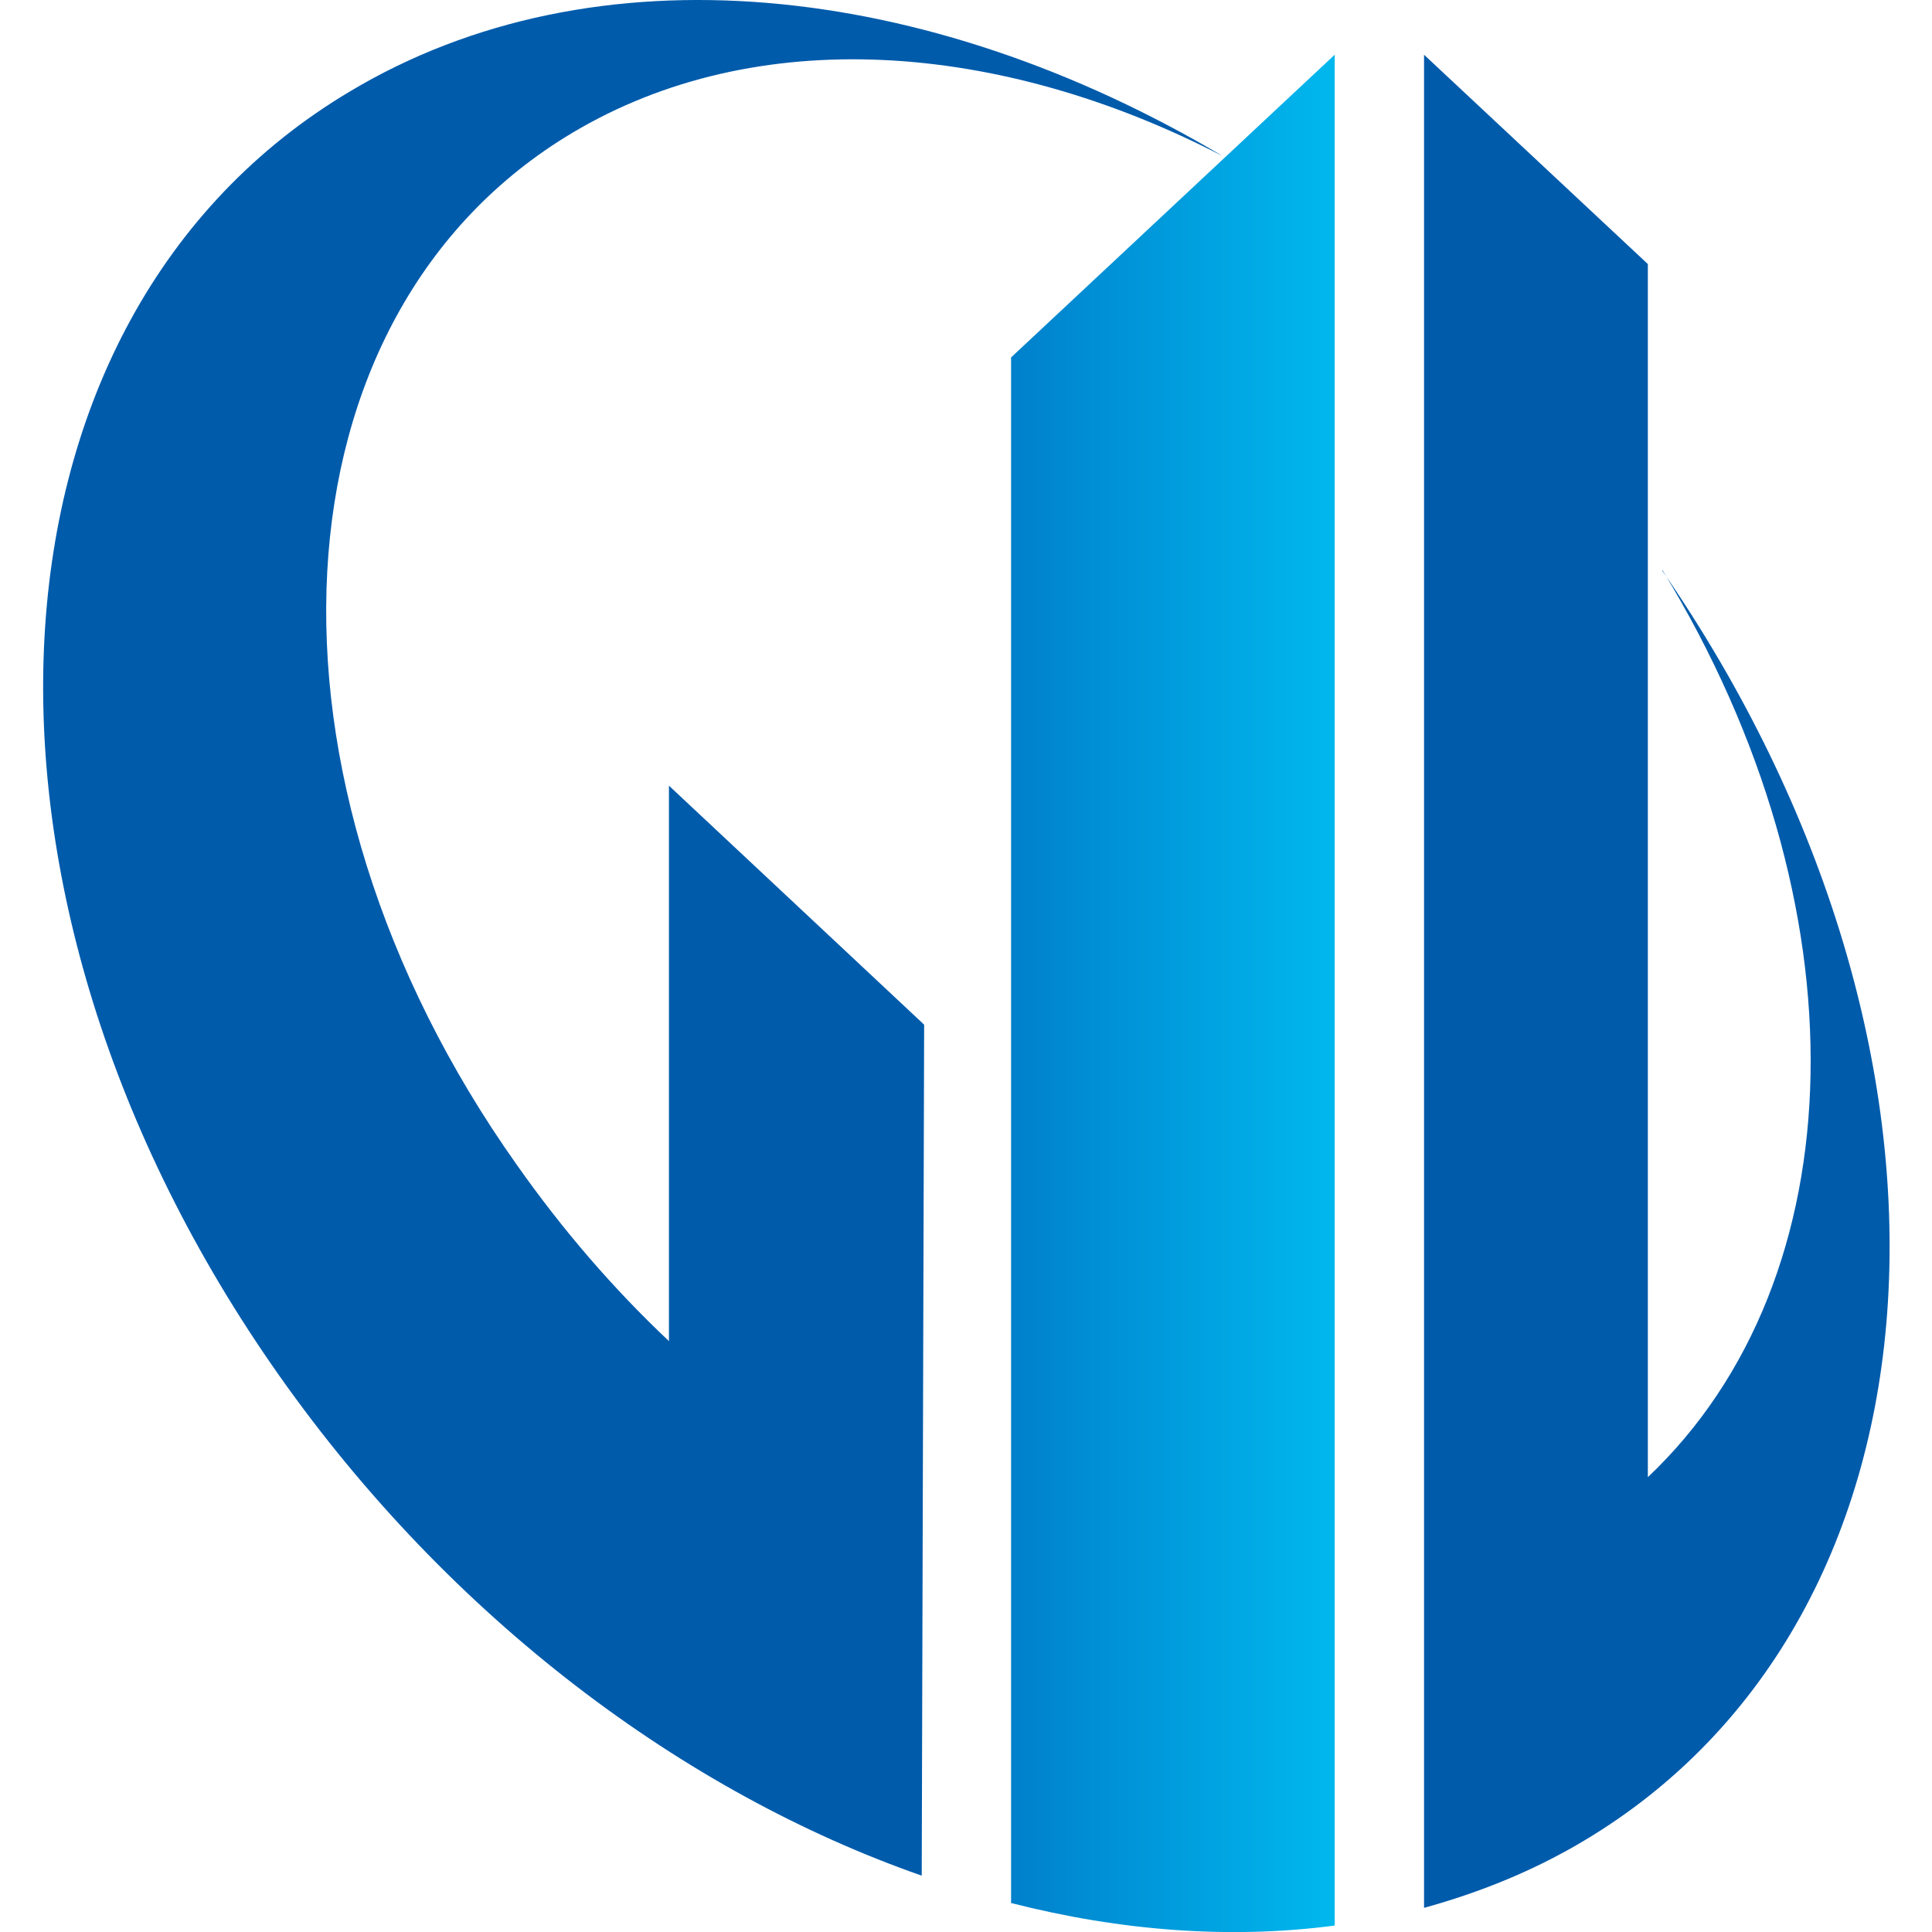
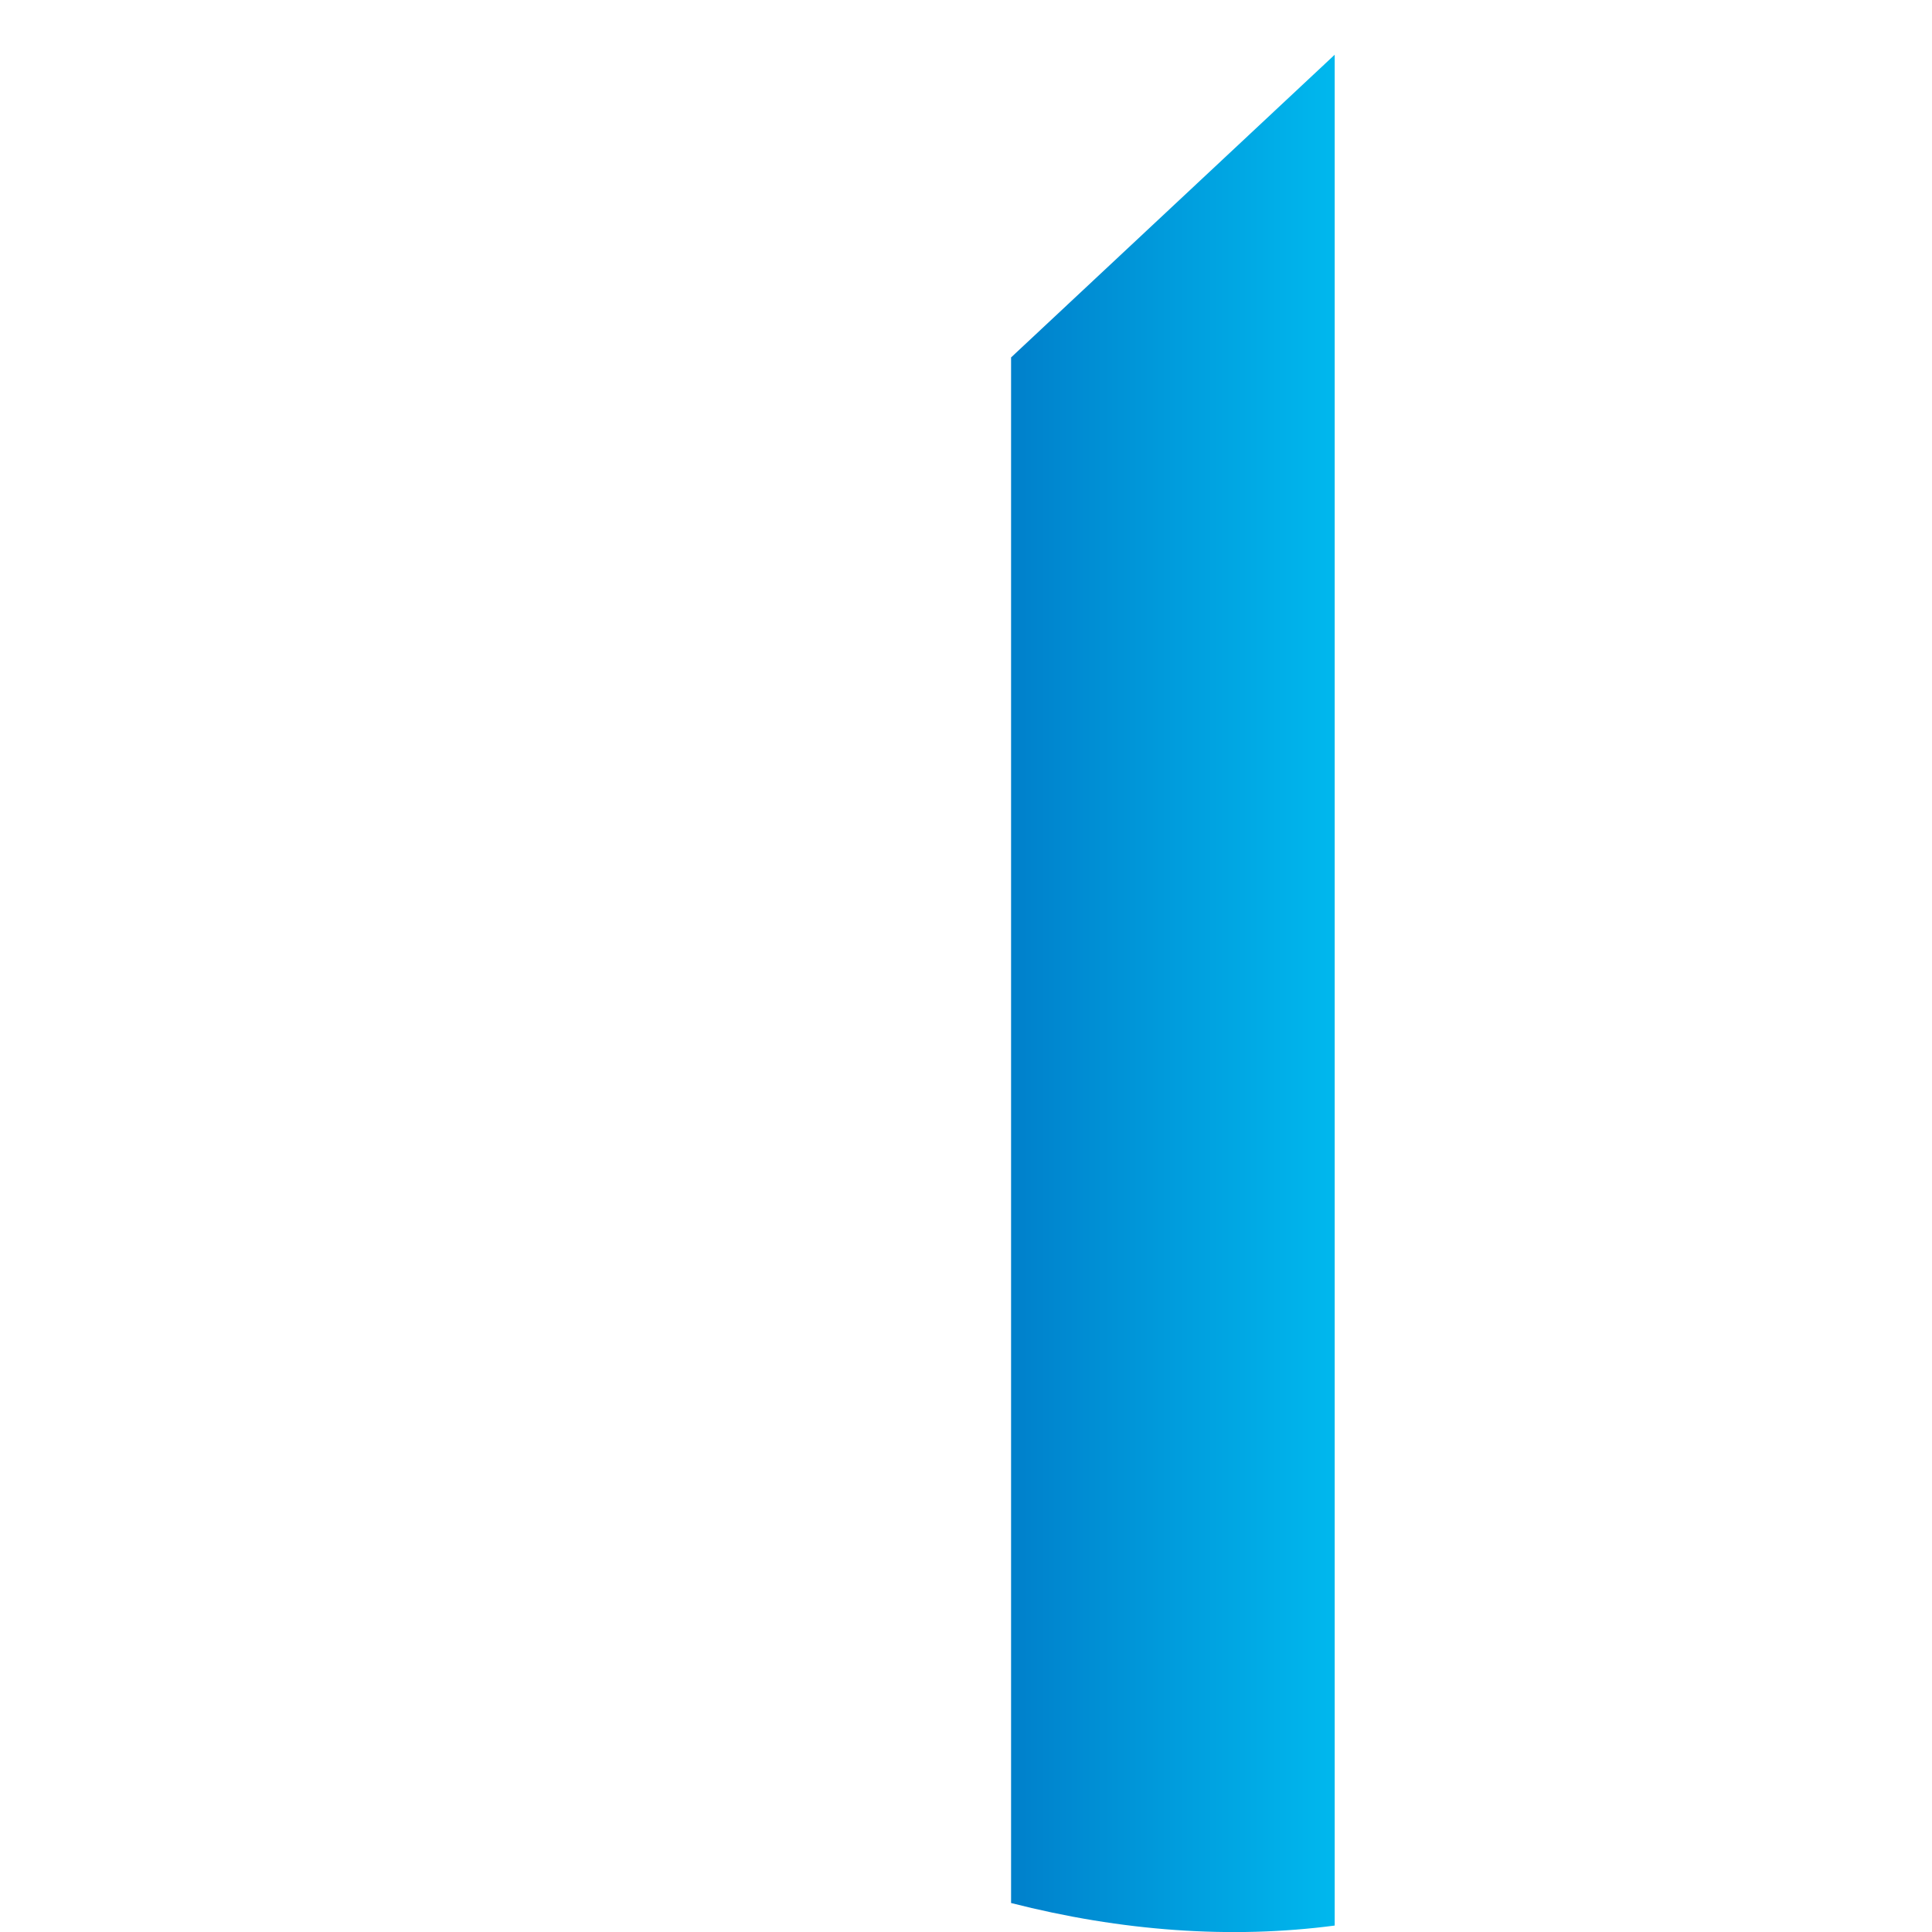
<svg xmlns="http://www.w3.org/2000/svg" id="_レイヤー_1" data-name="レイヤー 1" width="24" height="24" viewBox="0 0 24 24">
  <defs>
    <style>
      .cls-1 {
        fill: #005bab;
      }

      .cls-2 {
        fill: url(#linear-gradient);
      }
    </style>
    <linearGradient id="linear-gradient" x1="12.56" y1="12.34" x2="16.58" y2="12.34" gradientUnits="userSpaceOnUse">
      <stop offset="0" stop-color="#0080cb" />
      <stop offset="1" stop-color="#00b8ee" />
    </linearGradient>
  </defs>
-   <path class="cls-1" d="M20.65,7.08c2.54,4.16,2.43,8.8-.18,11.27V3.28l-2.78-2.6v23.02c.69-.19,1.36-.46,1.98-.83,4.67-2.78,5.09-9.82.98-15.78" />
-   <path class="cls-2" d="M12.56,23.64c1.37.35,2.73.45,4.02.28V.68l-4.02,3.76v19.2Z" />
-   <path class="cls-1" d="M8.31,9.76v6.9c-.69-.65-1.32-1.38-1.89-2.19C3.01,9.66,3.32,3.91,7.11,1.65c2.28-1.36,5.3-1.15,8.08.29C11.52-.24,7.39-.69,4.34,1.14-.37,3.95-.76,11.09,3.47,17.09c2.13,3.02,5.03,5.18,7.98,6.21l.03-10.57-.02-.02-3.15-2.95Z" />
+   <path class="cls-2" d="M12.56,23.64c1.37.35,2.73.45,4.02.28V.68l-4.02,3.76Z" />
</svg>